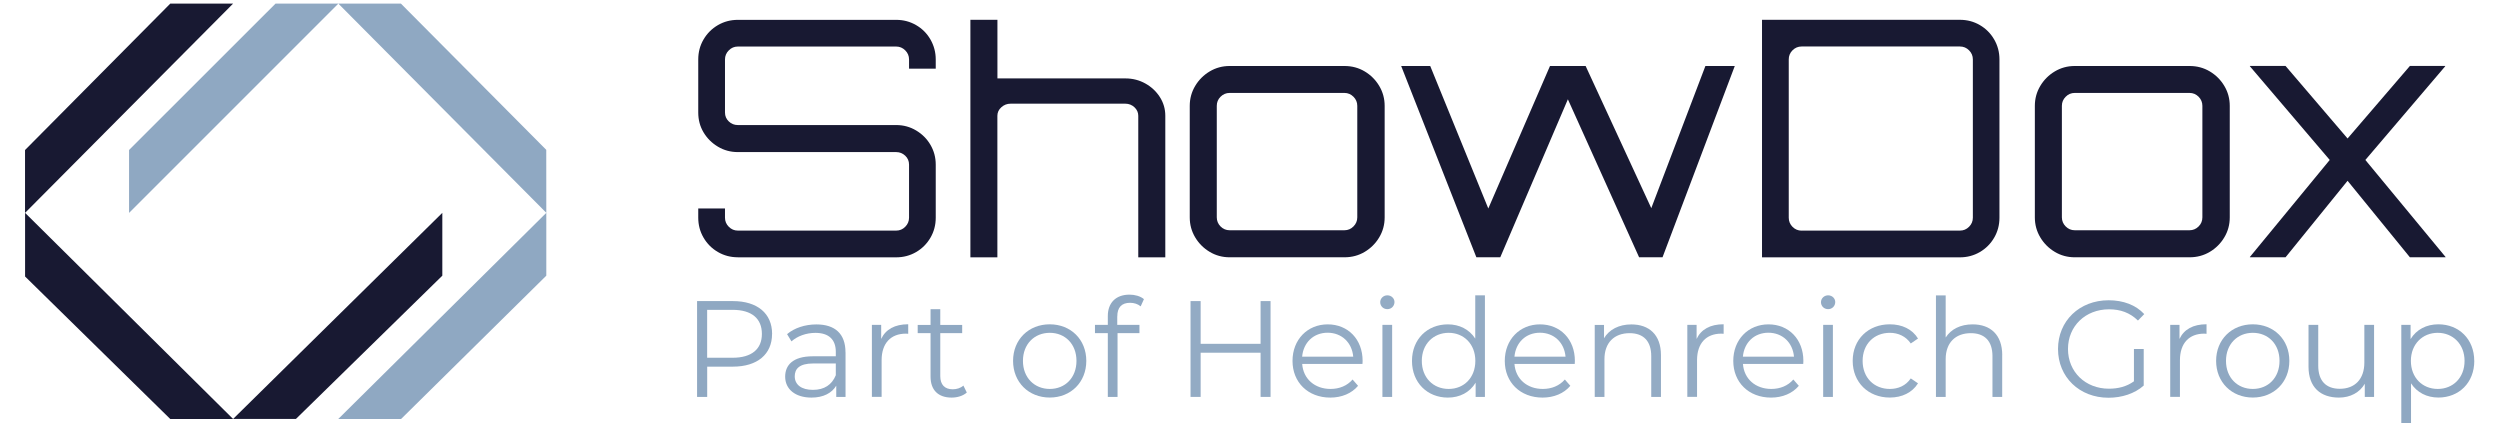
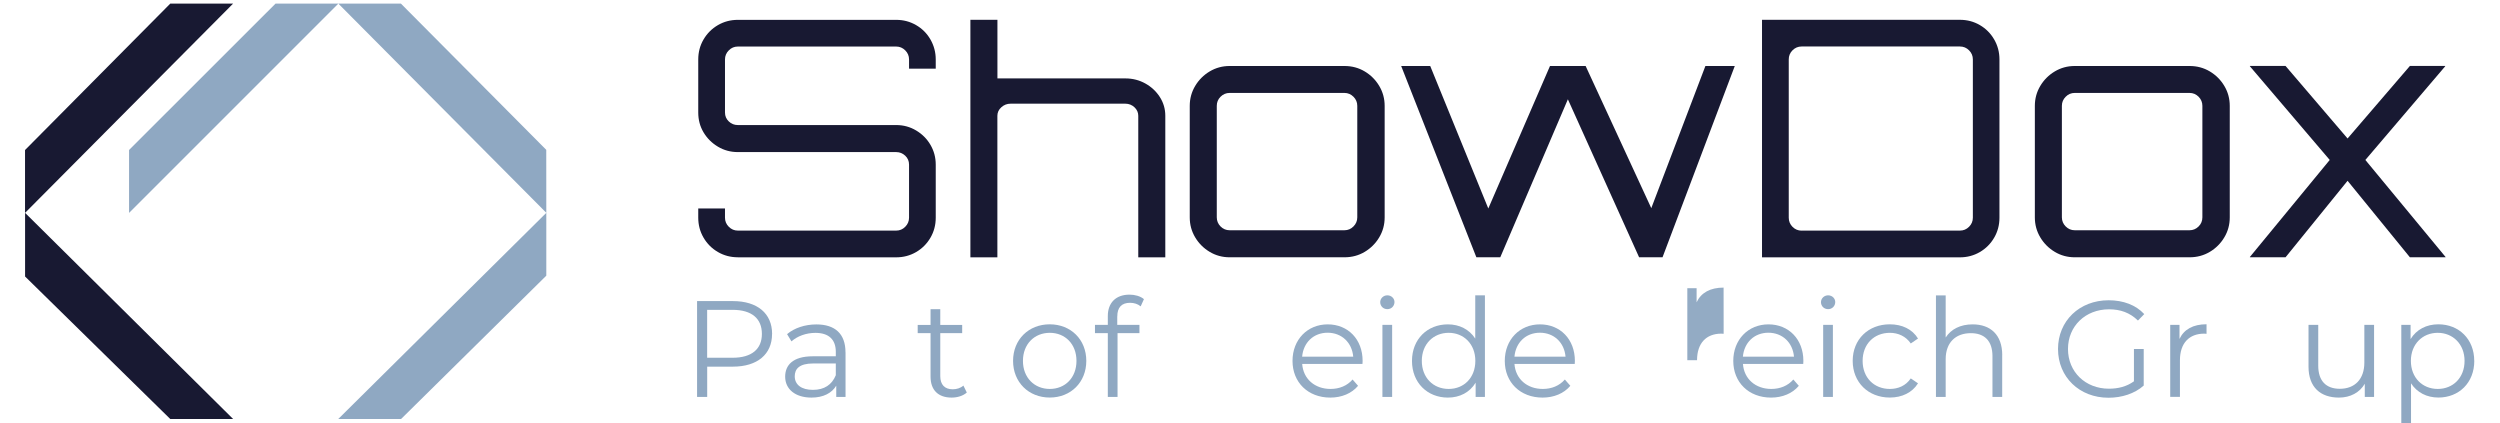
<svg xmlns="http://www.w3.org/2000/svg" id="Ebene_1" data-name="Ebene 1" viewBox="0 0 511.39 86.62">
  <defs>
    <style>
      .cls-1 {
        opacity: .96;
      }

      .cls-1, .cls-2, .cls-3 {
        stroke-width: 0px;
      }

      .cls-1, .cls-3 {
        fill: #8fa8c2;
      }

      .cls-2 {
        fill: #181932;
      }
    </style>
  </defs>
  <g>
    <path class="cls-2" d="M150.93,52.63c-1.48,0-2.85-.36-4.08-1.08-1.24-.72-2.22-1.7-2.94-2.94-.72-1.24-1.08-2.6-1.08-4.08v-1.89h5.47v1.89c0,.72.26,1.34.78,1.86.52.52,1.13.78,1.85.78h32.39c.72,0,1.34-.26,1.85-.78.52-.52.78-1.14.78-1.86v-10.86c0-.72-.26-1.33-.78-1.82-.52-.49-1.14-.74-1.85-.74h-32.39c-1.48,0-2.85-.37-4.08-1.11-1.24-.74-2.22-1.72-2.94-2.93-.72-1.21-1.08-2.56-1.08-4.05v-10.86c0-1.48.36-2.85,1.08-4.08s1.7-2.22,2.94-2.94c1.24-.72,2.6-1.08,4.08-1.08h32.39c1.48,0,2.84.36,4.08,1.08,1.24.72,2.22,1.7,2.93,2.94s1.08,2.6,1.08,4.08v1.89h-5.46v-1.89c0-.72-.26-1.34-.78-1.86-.52-.52-1.14-.78-1.85-.78h-32.39c-.72,0-1.34.26-1.85.78-.52.52-.78,1.14-.78,1.86v10.86c0,.72.26,1.33.78,1.82.52.5,1.13.74,1.85.74h32.39c1.48,0,2.84.37,4.08,1.11,1.24.74,2.22,1.72,2.93,2.94s1.08,2.56,1.08,4.05v10.86c0,1.48-.36,2.85-1.08,4.08-.72,1.24-1.7,2.22-2.93,2.94-1.24.72-2.6,1.08-4.08,1.08h-32.39Z" />
    <path class="cls-2" d="M198.5,52.63V4.05h5.53v11.99h26.18c1.48,0,2.84.35,4.08,1.04,1.24.69,2.23,1.62,2.97,2.78.74,1.16,1.11,2.43,1.11,3.82v28.96h-5.53v-28.96c0-.67-.26-1.25-.78-1.74-.52-.48-1.14-.73-1.86-.73h-23.48c-.72,0-1.35.24-1.89.73-.54.48-.81,1.06-.81,1.74v28.96h-5.53Z" />
    <path class="cls-2" d="M247.45,51.52c-1.24-.74-2.23-1.73-2.97-2.97-.74-1.24-1.11-2.6-1.11-4.08v-22.81c0-1.48.37-2.84,1.11-4.08.74-1.24,1.73-2.23,2.97-2.97,1.24-.74,2.6-1.11,4.08-1.11h23.48c1.53,0,2.91.37,4.15,1.11s2.23,1.73,2.97,2.97c.74,1.24,1.11,2.6,1.11,4.08v22.81c0,1.48-.37,2.85-1.11,4.08-.74,1.24-1.73,2.23-2.97,2.97s-2.62,1.11-4.15,1.11h-23.48c-1.48,0-2.85-.37-4.08-1.11ZM251.53,47.1h23.48c.72,0,1.34-.26,1.85-.78.52-.52.78-1.14.78-1.86v-22.81c0-.72-.26-1.34-.78-1.86-.52-.52-1.14-.78-1.85-.78h-23.48c-.72,0-1.34.26-1.86.78-.52.52-.77,1.14-.77,1.86v22.81c0,.72.26,1.34.77,1.86.52.52,1.14.78,1.86.78Z" />
    <path class="cls-2" d="M302,52.63l-15.38-39.13h5.94l11.88,29.15,12.62-29.15h7.29l13.43,29.08,11.07-29.08h6.01l-14.78,39.13h-4.79l-14.57-32.32-13.83,32.32h-4.86Z" />
    <path class="cls-2" d="M360.43,52.63V4.05h40.48c1.48,0,2.85.36,4.08,1.08,1.24.72,2.21,1.7,2.93,2.94s1.08,2.6,1.08,4.08v32.39c0,1.48-.36,2.85-1.08,4.08-.72,1.24-1.7,2.22-2.93,2.94-1.24.72-2.6,1.08-4.08,1.08h-40.48ZM368.53,47.17h32.39c.72,0,1.34-.26,1.86-.78.52-.52.78-1.14.78-1.86V12.15c0-.72-.26-1.34-.78-1.86-.52-.52-1.14-.78-1.86-.78h-32.39c-.72,0-1.34.26-1.86.78-.52.52-.77,1.14-.77,1.86v32.39c0,.72.26,1.34.77,1.86.52.52,1.14.78,1.86.78Z" />
    <path class="cls-2" d="M420.32,51.52c-1.24-.74-2.23-1.73-2.97-2.97-.74-1.24-1.11-2.6-1.11-4.08v-22.81c0-1.48.37-2.84,1.11-4.08.74-1.24,1.73-2.23,2.97-2.97,1.24-.74,2.6-1.11,4.08-1.11h23.48c1.53,0,2.91.37,4.15,1.11,1.24.74,2.23,1.73,2.97,2.97.74,1.24,1.11,2.6,1.11,4.08v22.81c0,1.48-.37,2.85-1.11,4.08-.74,1.24-1.73,2.23-2.97,2.97-1.24.74-2.62,1.11-4.15,1.11h-23.48c-1.48,0-2.85-.37-4.08-1.11ZM424.4,47.1h23.48c.72,0,1.34-.26,1.86-.78.52-.52.77-1.14.77-1.86v-22.81c0-.72-.26-1.34-.77-1.86-.52-.52-1.14-.78-1.86-.78h-23.48c-.72,0-1.34.26-1.85.78-.52.52-.78,1.14-.78,1.86v22.81c0,.72.26,1.34.78,1.86.52.52,1.13.78,1.85.78Z" />
    <path class="cls-2" d="M460.23,52.63v-.07l16.33-19.84-16.33-19.16v-.07h7.29l12.69,14.84,12.75-14.84h7.22v.07l-16.33,19.16,16.4,19.84v.07h-7.29l-12.75-15.65-12.69,15.65h-7.29Z" />
  </g>
  <g>
    <path class="cls-3" d="M157.93,68.31c0,4.17-3.02,6.69-8.01,6.69h-5.26v6.19h-2.07v-19.6h7.34c4.98,0,8.01,2.52,8.01,6.72ZM155.85,68.31c0-3.14-2.07-4.93-5.99-4.93h-5.21v9.8h5.21c3.92,0,5.99-1.79,5.99-4.87Z" />
    <path class="cls-3" d="M172.96,72.06v9.13h-1.9v-2.3c-.9,1.51-2.63,2.44-5.07,2.44-3.33,0-5.38-1.74-5.38-4.28,0-2.27,1.46-4.17,5.68-4.17h4.68v-.9c0-2.52-1.43-3.89-4.17-3.89-1.9,0-3.7.67-4.9,1.74l-.9-1.48c1.48-1.26,3.67-1.99,5.99-1.99,3.81,0,5.96,1.9,5.96,5.71ZM170.97,76.76v-2.41h-4.62c-2.86,0-3.78,1.12-3.78,2.63,0,1.71,1.37,2.77,3.72,2.77s3.89-1.06,4.68-3Z" />
-     <path class="cls-3" d="M185.78,66.35v1.93c-.17,0-.34-.03-.48-.03-3.08,0-4.96,1.96-4.96,5.43v7.5h-1.99v-14.73h1.9v2.88c.92-1.96,2.8-3,5.52-3Z" />
    <path class="cls-3" d="M197.77,80.29c-.78.7-1.96,1.04-3.11,1.04-2.77,0-4.31-1.57-4.31-4.28v-8.9h-2.63v-1.68h2.63v-3.22h1.99v3.22h4.48v1.68h-4.48v8.79c0,1.74.9,2.69,2.55,2.69.81,0,1.62-.25,2.18-.76l.7,1.43Z" />
    <path class="cls-3" d="M207.23,73.82c0-4.37,3.19-7.48,7.5-7.48s7.48,3.11,7.48,7.48-3.16,7.5-7.48,7.5-7.5-3.14-7.5-7.5ZM220.2,73.82c0-3.44-2.32-5.74-5.46-5.74s-5.49,2.3-5.49,5.74,2.35,5.74,5.49,5.74,5.46-2.3,5.46-5.74Z" />
    <path class="cls-3" d="M228.54,64.72v1.74h4.54v1.68h-4.48v13.05h-1.99v-13.05h-2.63v-1.68h2.63v-1.82c0-2.63,1.57-4.37,4.45-4.37,1.09,0,2.21.31,2.94.92l-.67,1.48c-.56-.48-1.34-.73-2.18-.73-1.71,0-2.6.95-2.6,2.77Z" />
-     <path class="cls-1" d="M259.9,61.59v19.6h-2.04v-9.04h-12.26v9.04h-2.07v-19.6h2.07v8.74h12.26v-8.74h2.04Z" />
    <path class="cls-1" d="M278.69,74.44h-12.32c.22,3.08,2.58,5.12,5.8,5.12,1.79,0,3.39-.64,4.51-1.93l1.12,1.29c-1.32,1.57-3.36,2.41-5.68,2.41-4.59,0-7.73-3.14-7.73-7.5s3.05-7.48,7.2-7.48,7.14,3.05,7.14,7.48c0,.17-.03.39-.03.62ZM266.37,72.96h10.44c-.25-2.88-2.35-4.9-5.24-4.9s-4.96,2.02-5.21,4.9Z" />
    <path class="cls-1" d="M282.33,61.81c0-.76.64-1.4,1.46-1.4s1.46.62,1.46,1.37c0,.81-.62,1.46-1.46,1.46s-1.46-.64-1.46-1.43ZM282.78,66.46h1.99v14.73h-1.99v-14.73Z" />
    <path class="cls-1" d="M303.75,60.41v20.78h-1.9v-2.91c-1.2,1.99-3.25,3.05-5.68,3.05-4.2,0-7.34-3.05-7.34-7.5s3.14-7.48,7.34-7.48c2.35,0,4.37,1.01,5.6,2.91v-8.85h1.99ZM301.79,73.82c0-3.44-2.35-5.74-5.46-5.74s-5.49,2.3-5.49,5.74,2.35,5.74,5.49,5.74,5.46-2.3,5.46-5.74Z" />
    <path class="cls-1" d="M322.11,74.44h-12.32c.22,3.08,2.58,5.12,5.8,5.12,1.79,0,3.39-.64,4.51-1.93l1.12,1.29c-1.32,1.57-3.36,2.41-5.68,2.41-4.59,0-7.73-3.14-7.73-7.5s3.05-7.48,7.2-7.48,7.14,3.05,7.14,7.48c0,.17-.03.39-.03.62ZM309.8,72.96h10.44c-.25-2.88-2.35-4.9-5.24-4.9s-4.96,2.02-5.21,4.9Z" />
-     <path class="cls-1" d="M339.76,72.65v8.54h-1.99v-8.34c0-3.11-1.62-4.7-4.42-4.7-3.16,0-5.15,1.96-5.15,5.32v7.73h-1.99v-14.73h1.9v2.72c1.06-1.79,3.05-2.83,5.6-2.83,3.58,0,6.05,2.07,6.05,6.3Z" />
-     <path class="cls-1" d="M352.58,66.35v1.93c-.17,0-.34-.03-.48-.03-3.08,0-4.96,1.96-4.96,5.43v7.5h-1.99v-14.73h1.9v2.88c.92-1.96,2.8-3,5.52-3Z" />
+     <path class="cls-1" d="M352.58,66.35v1.93c-.17,0-.34-.03-.48-.03-3.08,0-4.96,1.96-4.96,5.43h-1.99v-14.73h1.9v2.88c.92-1.96,2.8-3,5.52-3Z" />
    <path class="cls-1" d="M368.85,74.44h-12.32c.22,3.08,2.58,5.12,5.8,5.12,1.79,0,3.39-.64,4.51-1.93l1.12,1.29c-1.32,1.57-3.36,2.41-5.68,2.41-4.59,0-7.73-3.14-7.73-7.5s3.05-7.48,7.2-7.48,7.14,3.05,7.14,7.48c0,.17-.03.39-.03.62ZM356.53,72.96h10.44c-.25-2.88-2.35-4.9-5.24-4.9s-4.96,2.02-5.21,4.9Z" />
    <path class="cls-1" d="M372.49,61.81c0-.76.64-1.4,1.46-1.4s1.46.62,1.46,1.37c0,.81-.62,1.46-1.46,1.46s-1.46-.64-1.46-1.43ZM372.94,66.46h1.99v14.73h-1.99v-14.73Z" />
    <path class="cls-1" d="M378.98,73.82c0-4.4,3.19-7.48,7.59-7.48,2.49,0,4.59.98,5.77,2.91l-1.48,1.01c-1.01-1.48-2.58-2.18-4.28-2.18-3.22,0-5.57,2.3-5.57,5.74s2.35,5.74,5.57,5.74c1.71,0,3.28-.67,4.28-2.16l1.48,1.01c-1.18,1.9-3.28,2.91-5.77,2.91-4.4,0-7.59-3.11-7.59-7.5Z" />
    <path class="cls-1" d="M409.56,72.65v8.54h-1.99v-8.34c0-3.11-1.62-4.7-4.42-4.7-3.16,0-5.15,1.96-5.15,5.32v7.73h-1.99v-20.78h1.99v8.62c1.09-1.71,3.02-2.69,5.52-2.69,3.58,0,6.05,2.07,6.05,6.3Z" />
    <path class="cls-3" d="M436.52,71.39h1.99v7.48c-1.85,1.65-4.48,2.49-7.2,2.49-5.96,0-10.33-4.23-10.33-9.97s4.37-9.97,10.36-9.97c2.97,0,5.54.95,7.28,2.83l-1.29,1.32c-1.65-1.62-3.61-2.3-5.91-2.3-4.84,0-8.4,3.44-8.4,8.12s3.56,8.12,8.37,8.12c1.88,0,3.61-.42,5.12-1.51v-6.61Z" />
    <path class="cls-3" d="M451.36,66.35v1.93c-.17,0-.34-.03-.48-.03-3.08,0-4.96,1.96-4.96,5.43v7.5h-1.99v-14.73h1.9v2.88c.92-1.96,2.8-3,5.52-3Z" />
-     <path class="cls-3" d="M453.32,73.82c0-4.37,3.19-7.48,7.5-7.48s7.48,3.11,7.48,7.48-3.16,7.5-7.48,7.5-7.5-3.14-7.5-7.5ZM466.29,73.82c0-3.44-2.32-5.74-5.46-5.74s-5.49,2.3-5.49,5.74,2.35,5.74,5.49,5.74,5.46-2.3,5.46-5.74Z" />
    <path class="cls-3" d="M485.63,66.46v14.73h-1.9v-2.69c-1.04,1.79-2.94,2.83-5.29,2.83-3.75,0-6.22-2.1-6.22-6.33v-8.54h1.99v8.34c0,3.14,1.62,4.73,4.42,4.73,3.08,0,5.01-1.99,5.01-5.35v-7.73h1.99Z" />
    <path class="cls-3" d="M506.13,73.82c0,4.48-3.14,7.5-7.34,7.5-2.35,0-4.37-1.01-5.6-2.91v8.2h-1.99v-20.16h1.9v2.91c1.2-1.96,3.25-3.02,5.68-3.02,4.2,0,7.34,3.02,7.34,7.48ZM504.14,73.82c0-3.42-2.38-5.74-5.49-5.74s-5.49,2.32-5.49,5.74,2.35,5.74,5.49,5.74,5.49-2.3,5.49-5.74Z" />
  </g>
  <path class="cls-2" d="M47.68.74h-12.85C24.93,10.73,15.02,20.71,5.12,30.69c0,4.29,0,8.57,0,12.86C19.31,29.28,33.5,15.01,47.68.74Z" />
  <path class="cls-2" d="M47.68,85.71h-12.85c-9.9-9.72-19.8-19.43-29.7-29.15v-13.02c14.18,14.05,28.37,28.11,42.55,42.16Z" />
-   <path class="cls-2" d="M90.48,43.54v12.85c-9.98,9.77-19.97,19.54-29.95,29.31-4.28,0-8.56,0-12.85,0,14.27-14.05,28.53-28.11,42.8-42.16Z" />
  <path class="cls-3" d="M69.2,85.71h12.84c9.9-9.77,19.81-19.54,29.71-29.32v-12.85c-14.18,14.05-28.37,28.11-42.55,42.16Z" />
  <path class="cls-3" d="M69.2.74c4.27,0,8.54,0,12.81,0,9.91,9.97,19.82,19.94,29.73,29.91,0,4.29,0,8.59.01,12.88-14.18-14.27-28.37-28.53-42.55-42.8Z" />
  <path class="cls-3" d="M26.4,43.54c0-4.29,0-8.57,0-12.86C36.39,20.71,46.37,10.72,56.36.74c4.28,0,8.56,0,12.85,0-14.27,14.27-28.53,28.53-42.8,42.8Z" />
</svg>